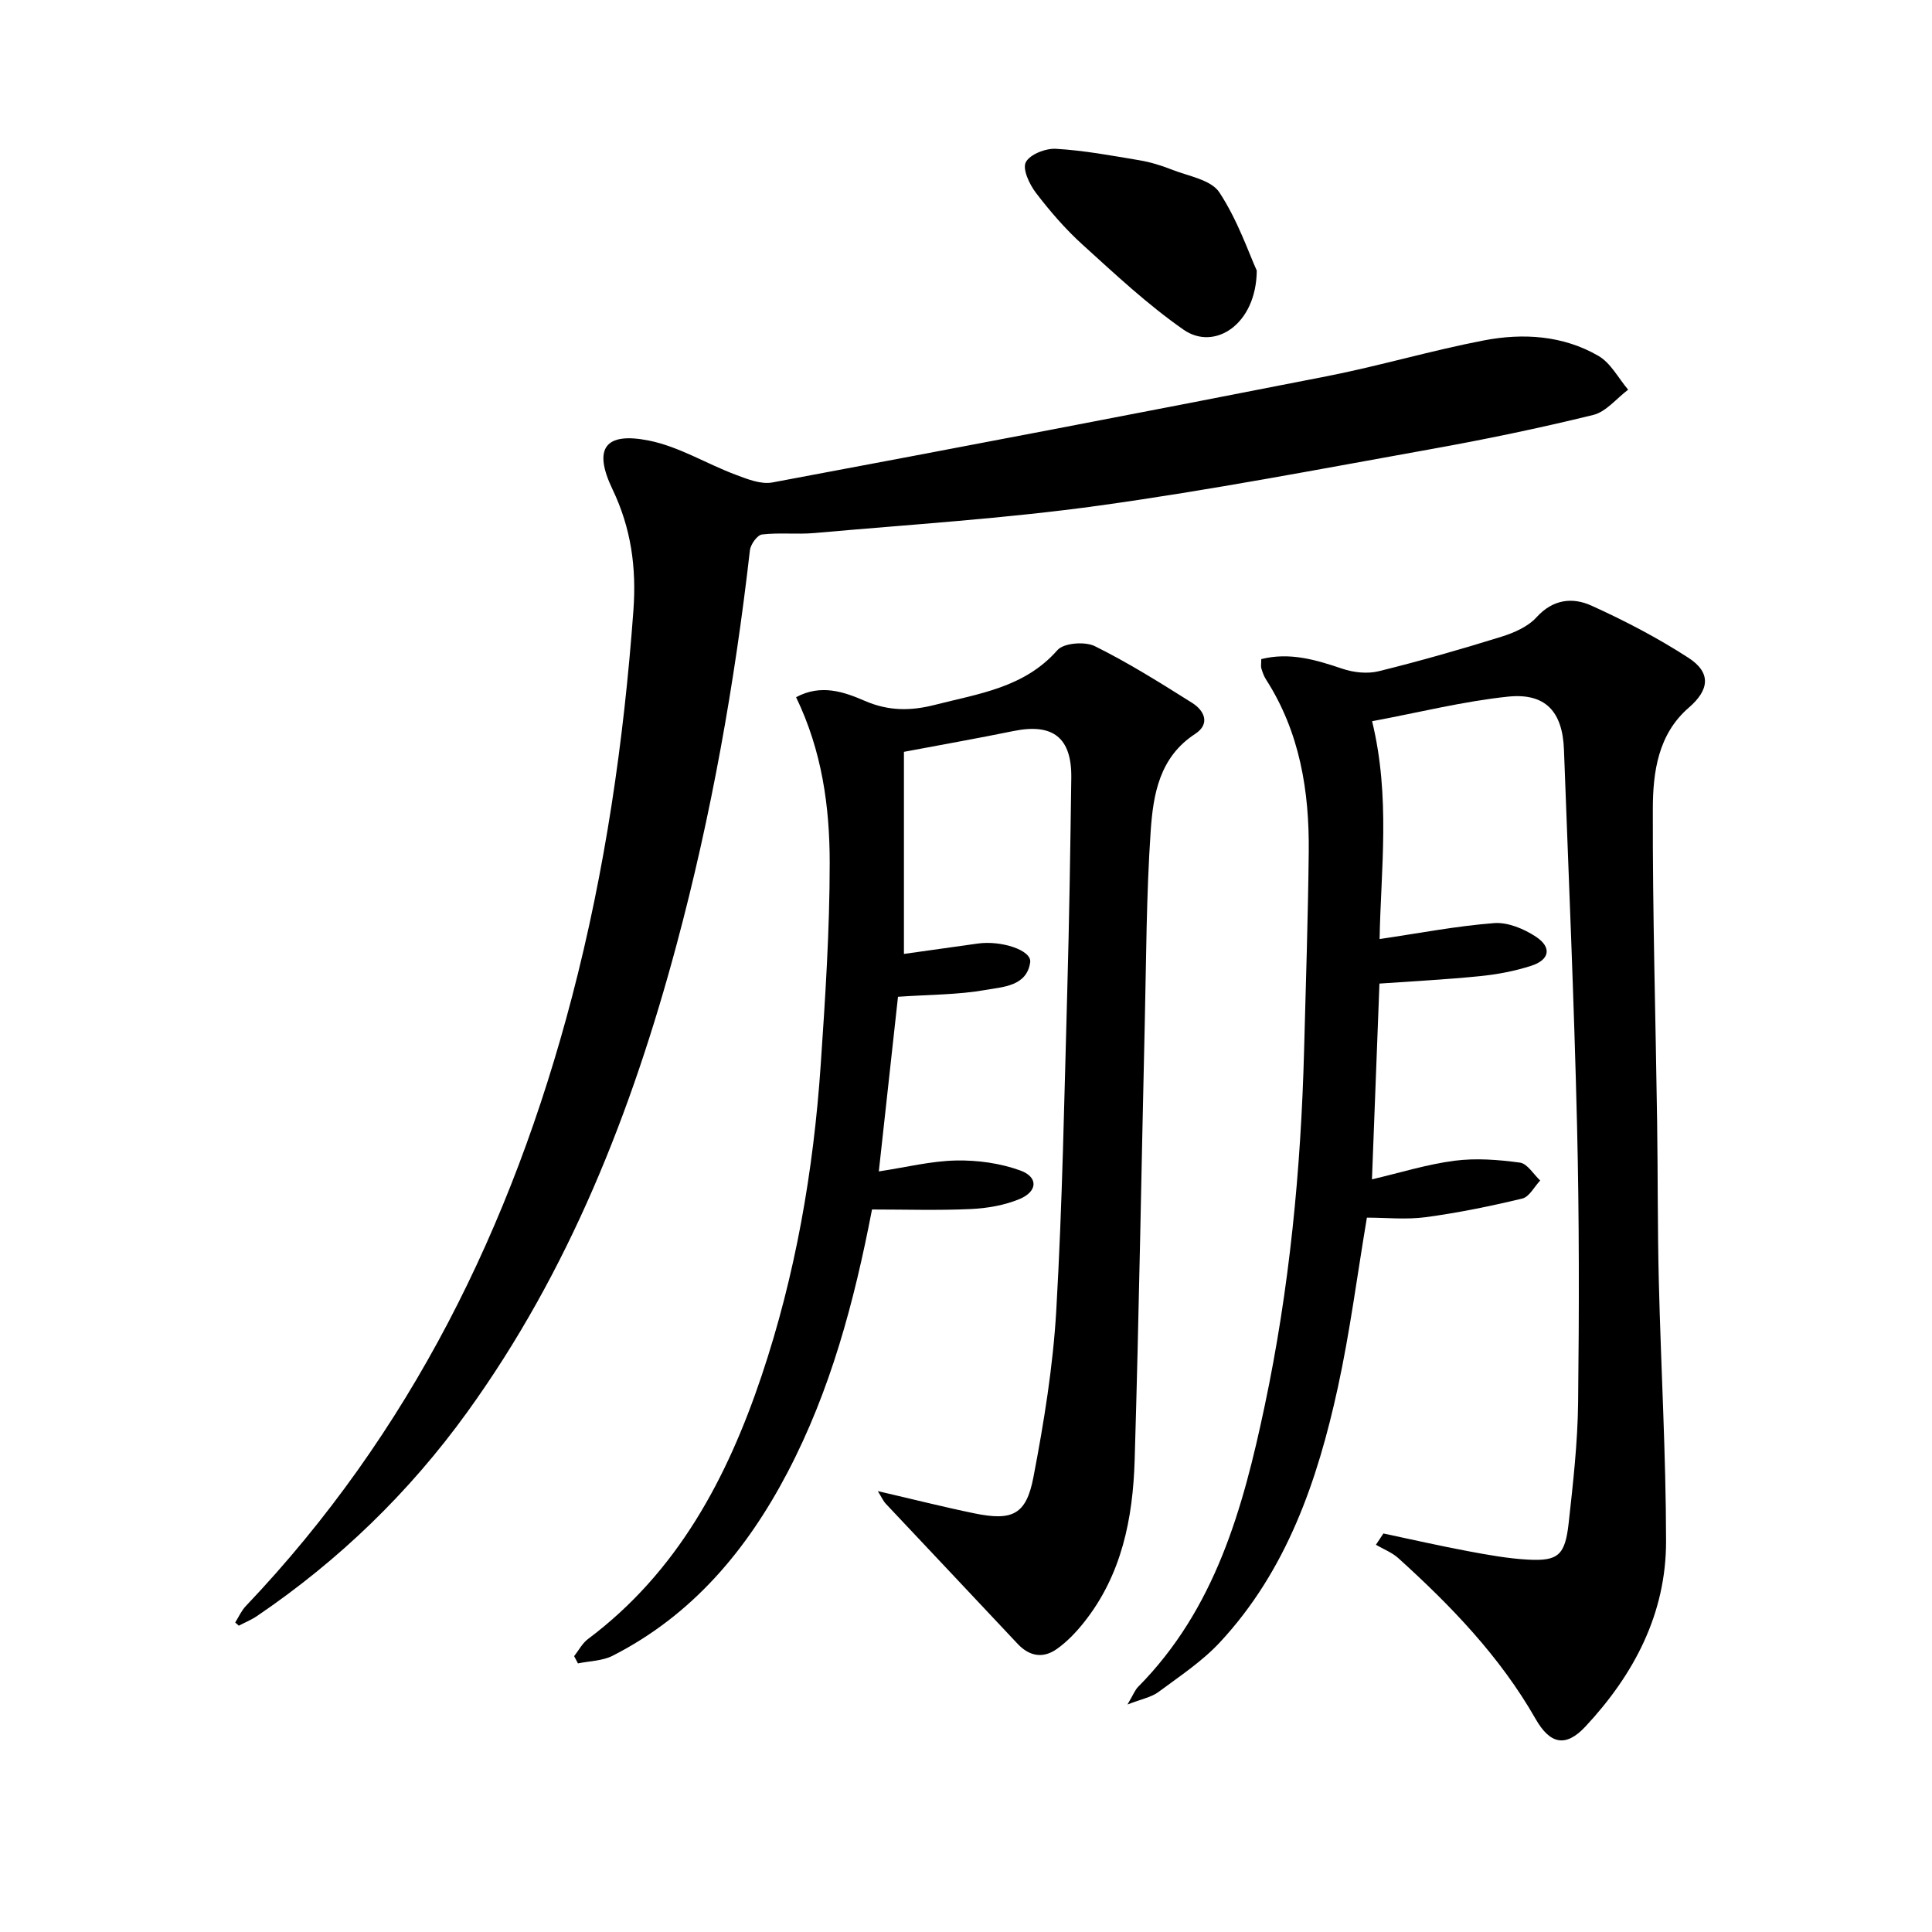
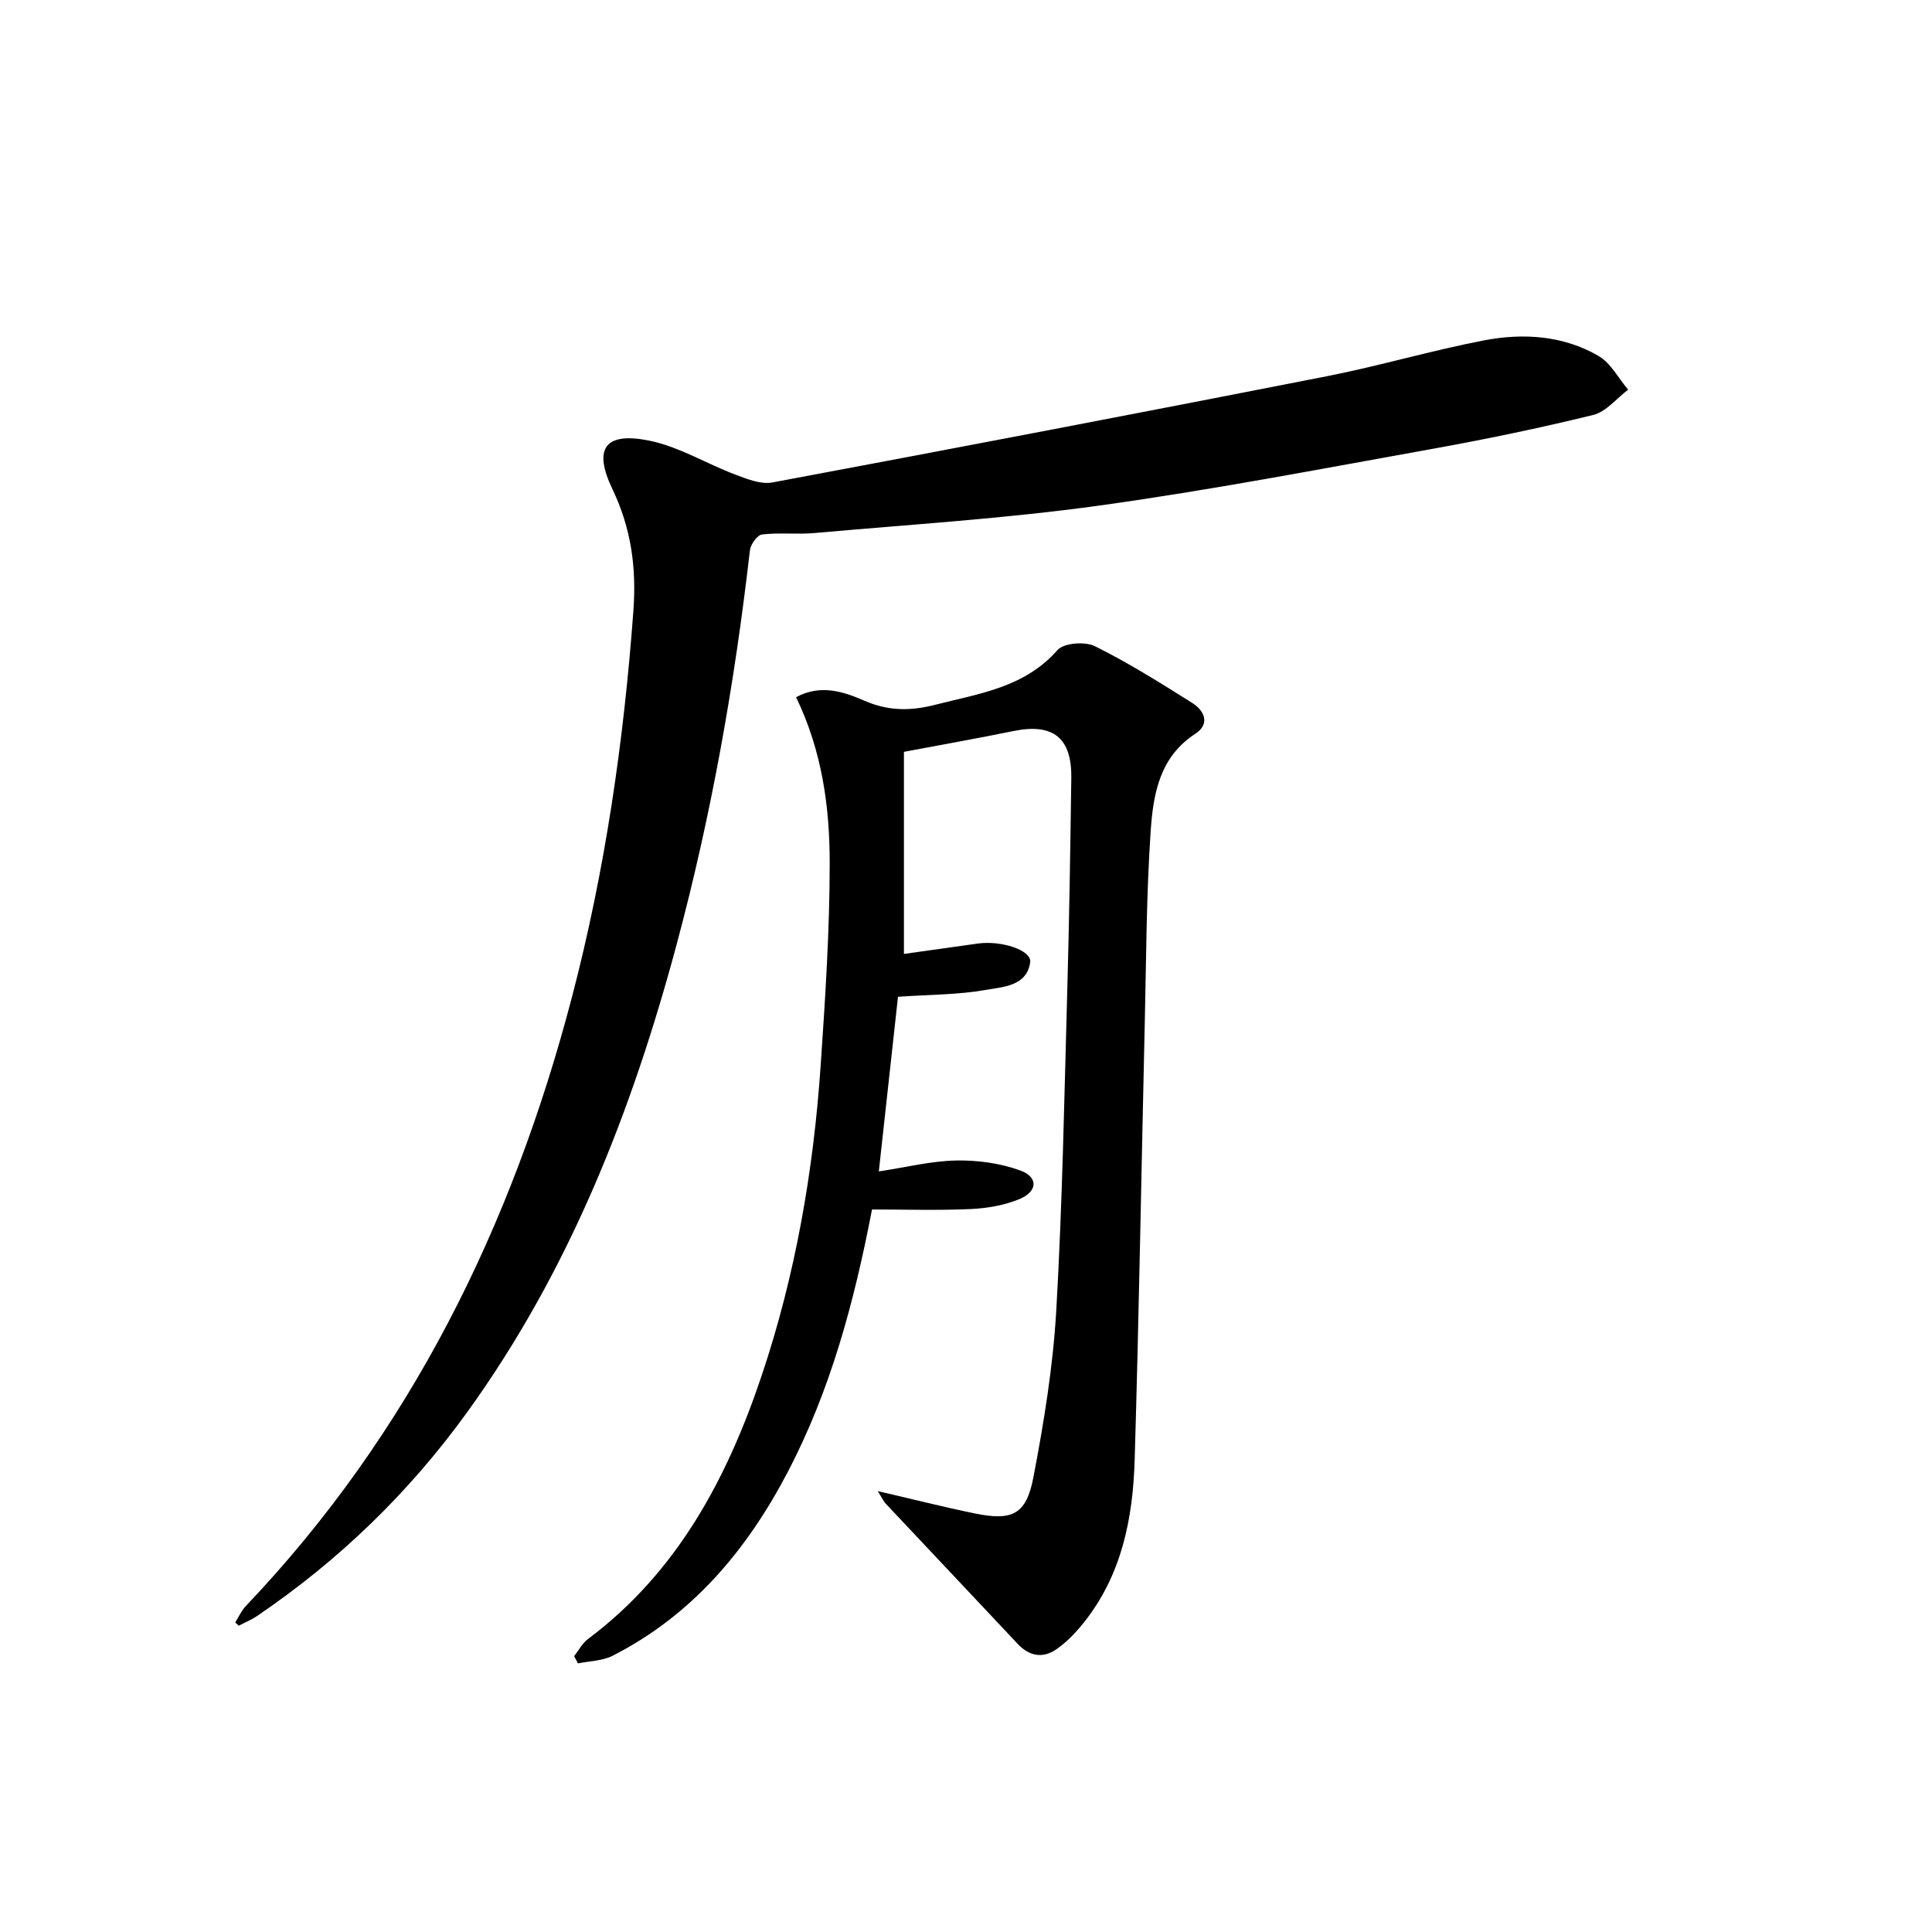
<svg xmlns="http://www.w3.org/2000/svg" enable-background="new 0 0 400 400" viewBox="0 0 400 400">
-   <path d="m284.08 149.32c3.83 15.77 1.81 30.68 1.55 45.1 8.04-1.18 15.83-2.69 23.7-3.3 2.83-.22 6.19 1.18 8.67 2.82 3.33 2.21 2.85 4.77-.96 6.01-3.42 1.11-7.04 1.79-10.63 2.15-6.91.7-13.86 1.05-20.81 1.54-.54 13.99-1.04 27.24-1.55 40.53 5.85-1.37 11.4-3.11 17.07-3.85 4.45-.58 9.1-.22 13.57.39 1.54.21 2.8 2.41 4.19 3.7-1.22 1.29-2.25 3.38-3.69 3.73-6.59 1.59-13.26 2.95-19.97 3.86-4.06.55-8.25.1-12.22.1-2.02 12.01-3.51 23.69-6.01 35.15-4.22 19.33-10.58 37.88-24.4 52.75-3.69 3.97-8.36 7.06-12.76 10.32-1.46 1.08-3.46 1.43-6.4 2.58 1.21-2.03 1.55-2.99 2.19-3.64 15.99-16.14 21.73-36.95 26.22-58.19 5.13-24.27 7.51-48.9 8.16-73.69.36-13.64.81-27.28.96-40.93.14-12.65-1.84-24.86-8.85-35.78-.44-.69-.72-1.49-.96-2.28-.13-.45-.02-.96-.02-1.93 5.88-1.47 11.28.13 16.78 1.99 2.33.79 5.19 1.1 7.54.52 8.52-2.1 16.98-4.53 25.36-7.13 2.63-.82 5.54-2.08 7.32-4.05 3.41-3.76 7.47-4.16 11.34-2.41 6.92 3.13 13.72 6.68 20.09 10.8 4.79 3.1 4.33 6.67.1 10.32-6.38 5.5-7.44 13.35-7.46 20.92-.06 21.61.58 43.21.89 64.82.16 10.99.08 21.99.35 32.98.44 17.95 1.48 35.9 1.5 53.86.02 15-6.63 27.61-16.71 38.4-4.07 4.35-7.31 3.65-10.31-1.61-7.36-12.9-17.52-23.42-28.42-33.28-1.31-1.18-3.08-1.85-4.63-2.76.52-.78 1.03-1.56 1.55-2.34 5.85 1.24 11.69 2.57 17.56 3.67 4.07.76 8.18 1.51 12.31 1.74 6.31.35 7.75-.88 8.49-7.6.91-8.25 1.85-16.54 1.95-24.83.22-19.16.24-38.33-.22-57.48-.62-25.94-1.75-51.87-2.71-77.8-.29-7.83-3.8-11.76-11.58-10.96-9.31.98-18.49 3.29-28.14 5.09z" />
  <path d="m164.82 144.35c5.18-2.8 9.99-1.08 14.23.76 4.94 2.14 9.55 2.09 14.48.83 9.1-2.33 18.56-3.55 25.41-11.35 1.3-1.48 5.69-1.82 7.73-.81 6.95 3.44 13.55 7.59 20.13 11.73 2.58 1.62 3.82 4.37.64 6.44-7.39 4.81-8.68 12.51-9.2 20.07-.91 13.27-.92 26.6-1.23 39.91-.7 30.11-1.19 60.23-2.09 90.34-.36 12.08-2.67 23.81-10.51 33.64-1.64 2.06-3.53 4.05-5.67 5.54-2.78 1.94-5.6 1.5-8.04-1.1-9.08-9.69-18.2-19.33-27.29-29-.53-.56-.85-1.31-1.67-2.63 7.14 1.65 13.53 3.27 19.98 4.6 7.88 1.62 10.76.3 12.25-7.54 2.18-11.38 4.05-22.92 4.72-34.47 1.27-22.09 1.66-44.22 2.28-66.34.41-14.64.63-29.28.83-43.92.11-8.34-3.81-11.36-11.95-9.7-7.55 1.54-15.13 2.88-22.7 4.31v41.84c4.84-.68 10.07-1.41 15.3-2.15 4.85-.68 11.18 1.38 10.84 3.87-.69 4.97-5.65 5.1-9.19 5.73-5.67 1.01-11.53.96-18.18 1.42-1.25 11.4-2.55 23.19-3.97 36.16 5.68-.86 10.83-2.16 16.01-2.26 4.44-.09 9.14.56 13.29 2.07 3.74 1.36 3.6 4.34-.17 5.91-3.12 1.3-6.69 1.91-10.1 2.07-6.78.31-13.58.09-20.44.09-3.7 19.22-8.6 37.45-17.46 54.38-8.45 16.14-19.74 29.6-36.23 38.01-2.12 1.08-4.78 1.09-7.19 1.59-.26-.5-.53-1-.79-1.5.94-1.19 1.68-2.66 2.86-3.54 18.51-13.87 28.8-33.23 35.95-54.5 7.01-20.87 10.75-42.45 12.24-64.39.95-13.93 1.86-27.89 1.86-41.84 0-11.59-1.59-23.15-6.96-34.27z" />
  <path d="m48.7 335.92c.72-1.15 1.28-2.45 2.2-3.41 34.08-35.84 55.11-78.66 67.52-126.09 6.87-26.25 10.74-52.97 12.72-80.03.65-8.93-.48-17.04-4.33-25.09-4.04-8.43-1.61-11.92 7.56-10.08 6.18 1.24 11.87 4.78 17.87 7.04 2.44.92 5.28 2.07 7.66 1.63 38.31-7.17 76.6-14.49 114.84-22 10.89-2.14 21.58-5.32 32.47-7.41 8.12-1.56 16.4-1.05 23.74 3.21 2.54 1.47 4.12 4.61 6.14 6.99-2.4 1.8-4.55 4.57-7.23 5.23-11.09 2.72-22.3 5.05-33.55 7.07-22.87 4.11-45.7 8.5-68.7 11.69-19.55 2.71-39.31 3.93-58.99 5.69-3.6.32-7.28-.13-10.86.3-.98.12-2.36 2.05-2.5 3.27-3.15 27.59-7.99 54.86-15.19 81.68-9.28 34.57-22.22 67.52-43.36 96.79-12.02 16.64-26.54 30.67-43.51 42.19-1.17.79-2.5 1.33-3.76 1.99-.24-.22-.49-.44-.74-.66z" />
-   <path d="m260.2 56.02c-.09 11.18-8.76 16.69-15.14 12.25-7.45-5.19-14.16-11.48-20.91-17.6-3.56-3.22-6.75-6.92-9.67-10.74-1.34-1.75-2.83-4.92-2.1-6.34.84-1.63 4.12-2.91 6.24-2.78 5.77.33 11.5 1.4 17.22 2.36 2.27.38 4.53 1.06 6.68 1.91 3.46 1.38 8.19 2.11 9.93 4.74 3.82 5.8 6.11 12.61 7.75 16.2z" />
</svg>